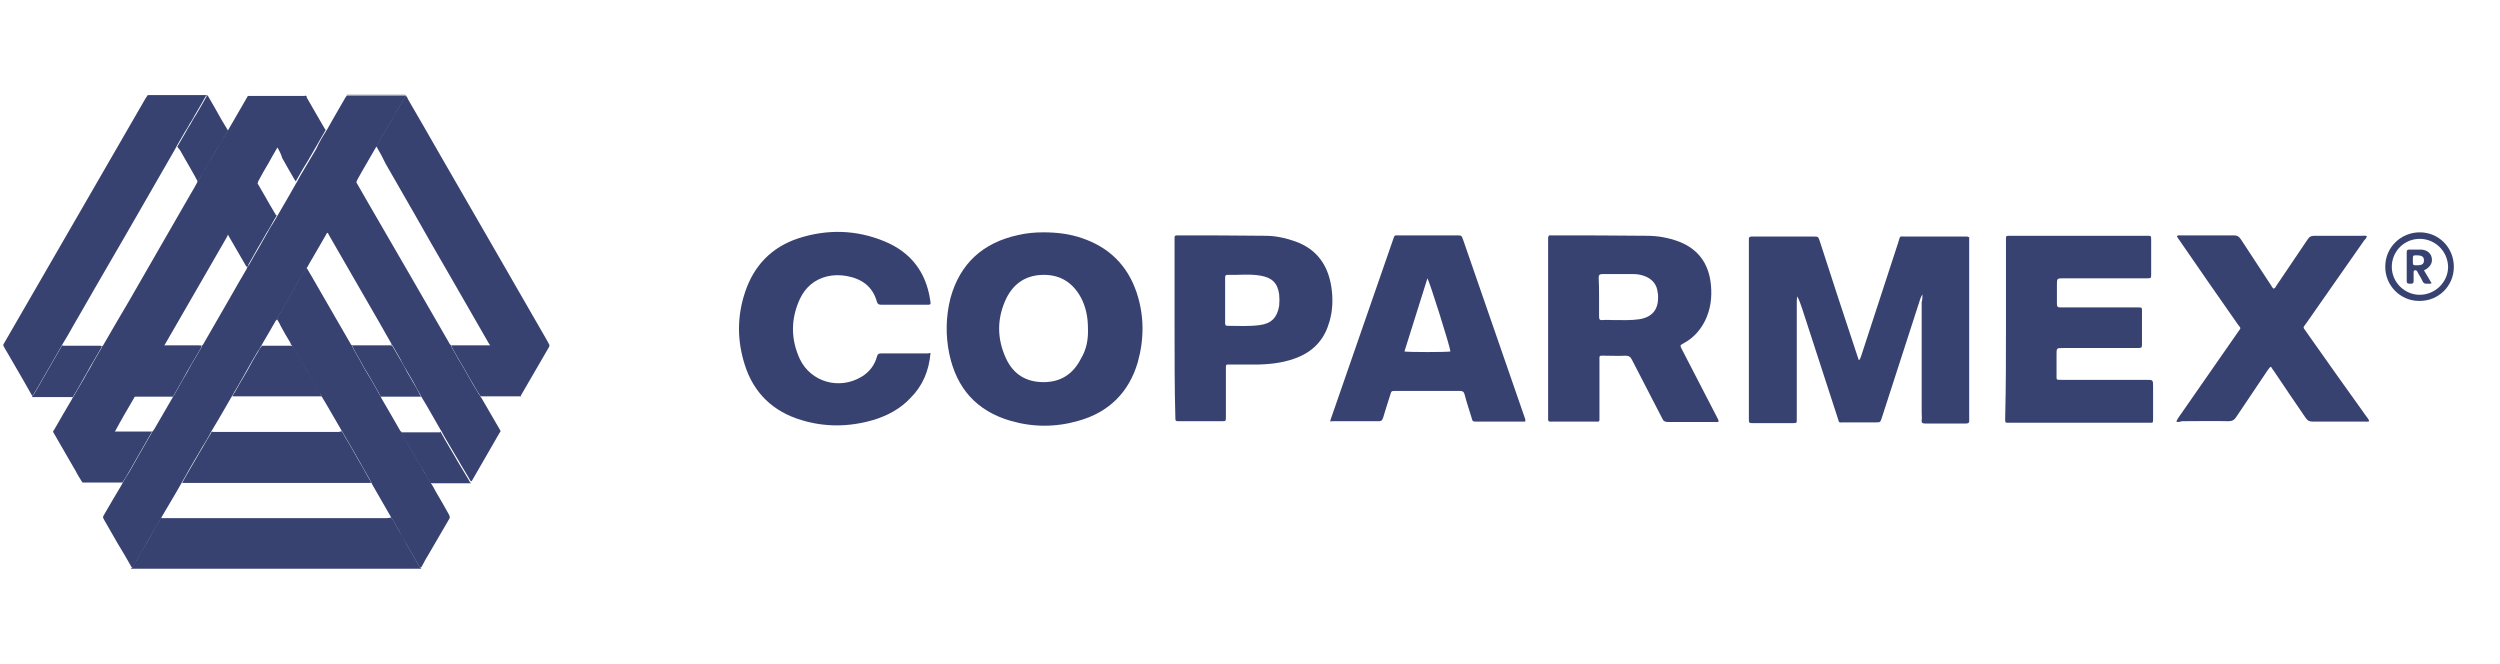
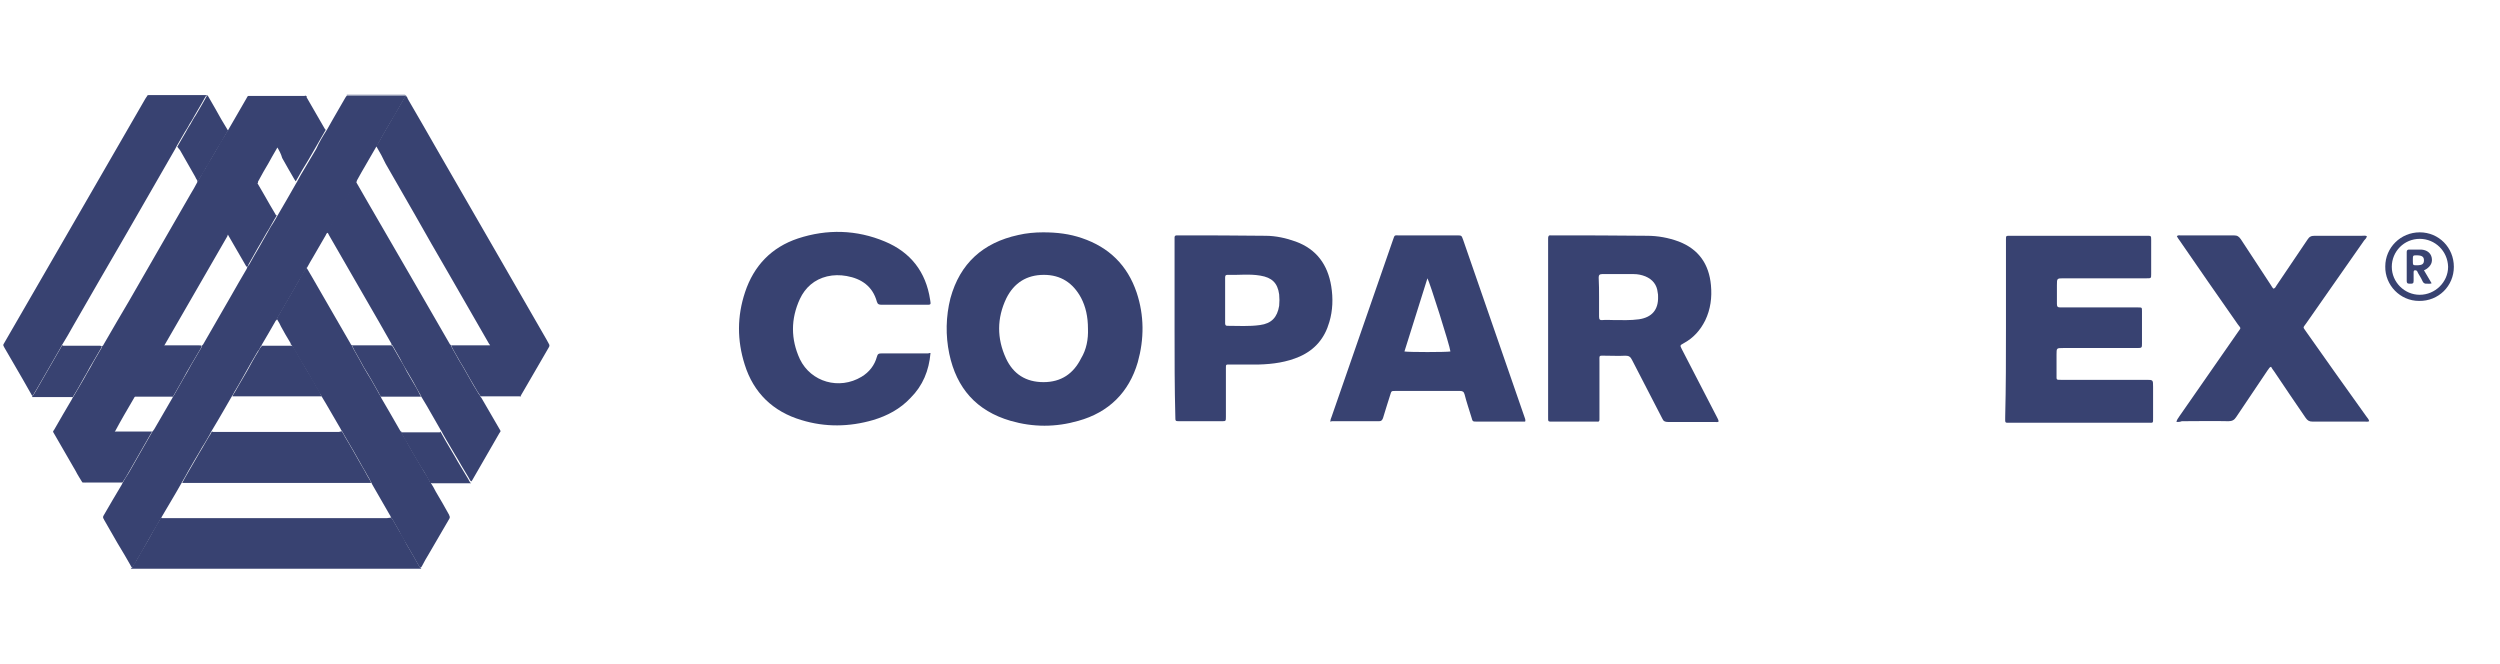
<svg xmlns="http://www.w3.org/2000/svg" width="211" height="56" viewBox="0 0 211 56" fill="none">
-   <path d="M162.254 24.847C162.092 25.106 162.06 25.268 161.995 25.462C160.928 28.728 159.893 31.994 158.826 35.26C158.697 35.648 158.697 35.648 158.309 35.648C157.403 35.648 156.498 35.648 155.593 35.648C155.205 35.648 155.237 35.745 155.107 35.292C154.105 32.22 153.103 29.116 152.1 26.044C151.971 25.688 151.874 25.332 151.68 25.009C151.68 25.138 151.648 25.268 151.648 25.397C151.648 28.631 151.648 31.832 151.648 35.066C151.648 35.163 151.648 35.227 151.648 35.324C151.648 35.712 151.68 35.712 151.259 35.712C150.16 35.712 149.061 35.712 147.961 35.712C147.638 35.712 147.605 35.712 147.605 35.389C147.605 30.312 147.605 25.235 147.605 20.159C147.605 20.126 147.605 20.061 147.638 20.029C147.767 19.932 147.929 19.965 148.058 19.965C149.74 19.965 151.421 19.965 153.07 19.965C153.458 19.965 153.458 19.965 153.588 20.352C154.622 23.554 155.657 26.723 156.724 29.924C156.789 30.086 156.821 30.247 156.886 30.409C157.015 30.312 157.015 30.183 157.08 30.053C158.115 26.852 159.182 23.651 160.217 20.45C160.411 19.867 160.249 19.965 160.863 19.965C162.48 19.965 164.097 19.965 165.714 19.965C165.875 19.965 166.037 19.932 166.199 20.029C166.199 20.159 166.199 20.288 166.199 20.45C166.199 25.365 166.199 30.28 166.199 35.227C166.199 35.292 166.199 35.356 166.199 35.453C166.231 35.68 166.134 35.745 165.908 35.745C164.776 35.745 163.612 35.745 162.48 35.745C162.254 35.745 162.157 35.68 162.189 35.453C162.221 35.26 162.189 35.066 162.189 34.839C162.189 31.735 162.189 28.631 162.189 25.526C162.254 25.268 162.254 25.106 162.254 24.847Z" fill="#384271" />
  <path d="M88.041 19.609C89.205 19.609 90.272 19.738 91.307 20.094C93.603 20.87 95.155 22.39 95.931 24.686C96.578 26.626 96.578 28.598 96.028 30.571C95.285 33.125 93.571 34.807 91.016 35.518C89.108 36.068 87.201 36.068 85.293 35.518C82.415 34.678 80.733 32.77 80.119 29.859C79.796 28.307 79.828 26.723 80.216 25.171C81.024 22.228 82.965 20.482 85.939 19.835C86.618 19.673 87.362 19.609 88.041 19.609ZM91.825 27.758C91.825 26.723 91.631 25.882 91.243 25.138C90.564 23.877 89.529 23.198 88.106 23.198C86.651 23.198 85.584 23.877 84.937 25.171C84.129 26.852 84.129 28.566 84.905 30.247C85.519 31.573 86.586 32.252 88.074 32.252C89.561 32.252 90.596 31.541 91.243 30.247C91.695 29.504 91.857 28.631 91.825 27.758Z" fill="#384271" />
  <path d="M145.05 35.583C144.953 35.648 144.856 35.615 144.759 35.615C143.433 35.615 142.108 35.615 140.782 35.615C140.523 35.615 140.394 35.55 140.297 35.324C139.456 33.675 138.583 32.026 137.742 30.377C137.613 30.118 137.484 30.021 137.193 30.021C136.611 30.053 136.061 30.021 135.479 30.021C134.929 30.021 134.994 29.956 134.994 30.506C134.994 32.058 134.994 33.61 134.994 35.13C134.994 35.227 134.994 35.324 134.994 35.421C134.994 35.55 134.929 35.615 134.8 35.583C134.606 35.583 134.412 35.583 134.185 35.583C133.151 35.583 132.116 35.583 131.081 35.583C130.628 35.583 130.661 35.615 130.661 35.163C130.661 32.252 130.661 29.342 130.661 26.464C130.661 24.427 130.661 22.39 130.661 20.385C130.661 20.288 130.661 20.223 130.661 20.126C130.661 19.964 130.693 19.835 130.887 19.867C130.919 19.867 130.952 19.867 130.984 19.867C133.668 19.867 136.32 19.867 139.003 19.9C139.909 19.9 140.814 20.061 141.687 20.385C143.369 21.032 144.242 22.293 144.404 24.071C144.501 25.106 144.371 26.108 143.919 27.046C143.498 27.887 142.916 28.534 142.075 28.986C141.784 29.148 141.784 29.148 141.946 29.471C142.948 31.379 143.919 33.319 144.921 35.227C144.953 35.324 145.05 35.421 145.05 35.583ZM134.961 25.106C134.961 25.656 134.961 26.205 134.961 26.723C134.961 26.949 135.026 27.046 135.252 27.014C135.576 26.981 135.899 27.014 136.223 27.014C136.934 27.014 137.613 27.046 138.324 26.949C139.424 26.787 139.974 26.141 139.941 25.041C139.941 24.912 139.941 24.815 139.909 24.686C139.844 24.039 139.488 23.586 138.874 23.327C138.551 23.198 138.227 23.133 137.872 23.133C136.999 23.133 136.093 23.133 135.22 23.133C134.994 23.133 134.929 23.23 134.929 23.424C134.961 24.006 134.961 24.556 134.961 25.106Z" fill="#384271" />
  <path d="M169.303 27.725C169.303 25.3 169.303 22.875 169.303 20.482C169.303 20.385 169.303 20.32 169.303 20.223C169.303 19.9 169.303 19.9 169.627 19.9C173.475 19.9 177.355 19.9 181.203 19.9C181.559 19.9 181.559 19.9 181.559 20.256C181.559 21.226 181.559 22.163 181.559 23.133C181.559 23.489 181.559 23.489 181.171 23.489C178.843 23.489 176.514 23.489 174.186 23.489C173.604 23.489 173.604 23.489 173.604 24.071C173.604 24.589 173.604 25.138 173.604 25.656C173.604 25.882 173.669 25.947 173.895 25.947C174.865 25.947 175.803 25.947 176.773 25.947C178.002 25.947 179.231 25.947 180.459 25.947C180.783 25.947 180.783 25.947 180.783 26.27C180.783 27.175 180.783 28.081 180.783 28.986C180.783 29.342 180.783 29.374 180.395 29.374C178.293 29.374 176.223 29.374 174.121 29.374C173.572 29.374 173.572 29.374 173.572 29.924C173.572 30.506 173.572 31.088 173.572 31.67C173.572 32.058 173.539 32.058 173.927 32.058C176.32 32.058 178.746 32.058 181.138 32.058C181.72 32.058 181.72 32.058 181.72 32.64C181.72 33.513 181.72 34.354 181.72 35.227C181.72 35.745 181.753 35.68 181.3 35.68C178.616 35.68 175.932 35.68 173.216 35.68C172.052 35.68 170.888 35.68 169.724 35.68C169.174 35.68 169.239 35.745 169.239 35.163C169.303 32.64 169.303 30.183 169.303 27.725Z" fill="#384271" />
  <path d="M78.535 29.795C78.406 31.282 77.888 32.543 76.854 33.578C75.981 34.516 74.881 35.098 73.685 35.453C71.68 36.036 69.643 36.068 67.638 35.453C65.245 34.742 63.596 33.158 62.852 30.765C62.205 28.728 62.205 26.69 62.885 24.653C63.628 22.422 65.116 20.87 67.347 20.126C69.805 19.318 72.294 19.382 74.687 20.385C76.854 21.29 78.147 22.939 78.503 25.3C78.503 25.365 78.535 25.429 78.535 25.526C78.568 25.656 78.503 25.72 78.374 25.72C78.309 25.72 78.244 25.72 78.212 25.72C76.951 25.72 75.657 25.72 74.396 25.72C74.202 25.72 74.073 25.688 74.008 25.462C73.653 24.168 72.715 23.521 71.454 23.295C70.904 23.198 70.354 23.198 69.805 23.327C68.737 23.586 67.961 24.265 67.509 25.235C66.733 26.917 66.733 28.631 67.509 30.312C68.446 32.252 70.839 32.931 72.715 31.799C73.362 31.412 73.814 30.829 74.008 30.118C74.073 29.859 74.17 29.827 74.429 29.827C75.754 29.827 77.048 29.827 78.374 29.827C78.374 29.795 78.406 29.795 78.535 29.795Z" fill="#384271" />
  <path d="M112.294 35.583C112.261 35.421 112.358 35.292 112.391 35.163C114.104 30.183 115.851 25.235 117.564 20.256C117.726 19.803 117.661 19.867 118.114 19.867C119.731 19.867 121.348 19.867 122.965 19.867C123.353 19.867 123.353 19.867 123.482 20.223C125.196 25.203 126.942 30.183 128.656 35.163C128.688 35.292 128.785 35.421 128.72 35.583C128.009 35.583 127.298 35.583 126.586 35.583C125.94 35.583 125.293 35.583 124.646 35.583C124.29 35.583 124.29 35.583 124.193 35.227C123.999 34.581 123.773 33.934 123.611 33.287C123.547 33.061 123.45 32.996 123.223 32.996C121.412 32.996 119.602 32.996 117.758 32.996C117.435 32.996 117.435 32.996 117.338 33.319C117.144 33.966 116.918 34.613 116.724 35.292C116.659 35.453 116.594 35.55 116.4 35.55C115.042 35.55 113.716 35.55 112.358 35.55C112.358 35.615 112.326 35.615 112.294 35.583ZM118.535 29.665C118.923 29.73 122.027 29.73 122.415 29.665C122.383 29.213 120.636 23.715 120.475 23.489C119.828 25.526 119.181 27.596 118.535 29.665Z" fill="#384271" />
  <path d="M183.693 35.615C183.726 35.389 183.855 35.292 183.92 35.163C185.569 32.802 187.218 30.409 188.867 28.049C189.158 27.628 189.158 27.758 188.867 27.369C187.218 25.009 185.569 22.648 183.952 20.288C183.855 20.159 183.79 20.061 183.726 19.932C183.823 19.835 183.952 19.867 184.081 19.867C185.569 19.867 187.056 19.867 188.544 19.867C188.835 19.867 188.964 19.964 189.126 20.191C189.967 21.484 190.807 22.745 191.648 24.039C191.713 24.136 191.777 24.265 191.874 24.362C192.036 24.33 192.068 24.201 192.133 24.104C193.006 22.81 193.879 21.517 194.752 20.223C194.914 19.964 195.076 19.9 195.367 19.9C196.693 19.9 198.018 19.9 199.344 19.9C199.473 19.9 199.635 19.867 199.765 19.932C199.732 20.094 199.635 20.191 199.538 20.288C197.921 22.616 196.272 24.944 194.655 27.273C194.332 27.725 194.364 27.564 194.655 28.016C196.337 30.409 198.018 32.77 199.732 35.163C199.829 35.292 199.926 35.389 199.959 35.55C199.829 35.615 199.7 35.583 199.603 35.583C198.115 35.583 196.66 35.583 195.173 35.583C194.882 35.583 194.752 35.486 194.591 35.26C193.718 33.966 192.812 32.673 191.939 31.347C191.842 31.218 191.745 31.088 191.68 30.959C191.519 30.991 191.486 31.153 191.389 31.25C190.516 32.576 189.611 33.869 188.738 35.195C188.576 35.453 188.382 35.55 188.091 35.55C186.765 35.518 185.472 35.55 184.146 35.55C183.984 35.615 183.855 35.615 183.693 35.615Z" fill="#384271" />
  <path d="M99.133 27.725C99.133 25.268 99.133 22.842 99.133 20.385C99.133 20.256 99.133 20.159 99.133 20.029C99.133 19.932 99.198 19.867 99.294 19.867C99.327 19.867 99.391 19.867 99.424 19.867C101.881 19.867 104.339 19.867 106.797 19.9C107.67 19.9 108.543 20.094 109.351 20.385C111.13 21.032 112.067 22.357 112.358 24.168C112.52 25.171 112.488 26.205 112.197 27.175C111.809 28.534 111 29.504 109.707 30.086C108.607 30.571 107.443 30.732 106.247 30.765C105.406 30.765 104.598 30.765 103.757 30.765C103.466 30.765 103.466 30.765 103.466 31.056C103.466 32.414 103.466 33.804 103.466 35.163C103.466 35.55 103.466 35.55 103.11 35.55C101.914 35.55 100.75 35.55 99.553 35.55C99.198 35.55 99.198 35.55 99.198 35.163C99.133 32.737 99.133 30.247 99.133 27.725ZM103.401 25.365C103.401 25.979 103.401 26.626 103.401 27.24C103.401 27.369 103.401 27.499 103.595 27.499C104.501 27.499 105.438 27.564 106.344 27.434C107.314 27.305 107.799 26.787 107.961 25.817C107.993 25.494 107.993 25.171 107.961 24.847C107.831 23.877 107.346 23.424 106.376 23.263C105.438 23.101 104.533 23.23 103.595 23.198C103.401 23.198 103.401 23.327 103.401 23.457C103.401 24.071 103.401 24.718 103.401 25.365Z" fill="#384271" />
  <path d="M207.105 22.519C207.105 24.136 205.812 25.429 204.163 25.397C202.578 25.397 201.285 24.071 201.317 22.487C201.317 20.902 202.61 19.609 204.227 19.609C205.844 19.609 207.105 20.902 207.105 22.519ZM204.227 20.159C202.901 20.159 201.867 21.226 201.867 22.519C201.867 23.812 202.934 24.88 204.227 24.88C205.521 24.88 206.62 23.812 206.62 22.519C206.588 21.193 205.521 20.159 204.227 20.159Z" fill="#384271" />
  <path d="M204.582 22.81C204.808 23.198 205.002 23.521 205.229 23.91C205.067 23.974 204.938 23.942 204.841 23.942C204.647 23.974 204.517 23.877 204.453 23.715C204.356 23.489 204.226 23.295 204.097 23.069C204.065 23.004 204.032 22.939 204 22.875C203.935 22.81 203.871 22.81 203.806 22.81C203.709 22.842 203.709 22.907 203.709 22.972C203.709 23.23 203.709 23.457 203.709 23.715C203.709 23.942 203.612 23.942 203.45 23.942C203.289 23.942 203.127 23.974 203.127 23.715C203.127 22.907 203.127 22.099 203.127 21.258C203.127 21.129 203.192 21.064 203.321 21.064C203.677 21.064 204 21.064 204.356 21.064C204.808 21.096 205.132 21.323 205.229 21.711C205.326 22.131 205.164 22.454 204.776 22.713C204.679 22.778 204.647 22.778 204.582 22.81ZM203.644 21.969C203.644 22.39 203.644 22.39 203.968 22.39C204.42 22.39 204.582 22.293 204.582 21.969C204.582 21.678 204.42 21.549 203.968 21.549C203.644 21.549 203.644 21.549 203.644 21.969Z" fill="#384271" />
  <path d="M27.6 10.943C27.794 10.619 27.956 10.296 28.149 9.972C28.473 9.423 28.796 8.841 29.12 8.291C29.152 8.226 29.217 8.129 29.281 8.065H29.314C30.898 8.065 32.515 8.065 34.099 8.065C34.164 8.065 34.196 8.065 34.261 8.065L34.293 8.097C34.261 8.097 34.229 8.129 34.196 8.194C34.132 8.291 34.067 8.42 34.002 8.517C33.873 8.744 33.744 8.97 33.614 9.196C33.42 9.52 33.259 9.843 33.065 10.134C32.871 10.457 32.709 10.748 32.515 11.072C32.321 11.428 32.127 11.751 31.933 12.107C31.868 12.204 31.836 12.268 31.803 12.365C31.739 12.398 31.706 12.462 31.674 12.527C31.383 13.012 31.124 13.497 30.833 13.982C30.607 14.37 30.381 14.758 30.154 15.179C30.122 15.243 30.09 15.308 30.09 15.373C29.993 15.405 29.96 15.47 29.928 15.567C29.734 15.922 29.54 16.246 29.346 16.601C29.217 16.828 29.087 17.054 28.958 17.28C28.829 17.539 28.667 17.765 28.538 18.024C28.343 18.348 28.182 18.671 27.988 18.994C27.858 19.221 27.697 19.479 27.567 19.706C27.535 19.738 27.535 19.77 27.503 19.835C27.147 20.449 26.791 21.064 26.436 21.678C26.274 21.969 26.08 22.26 25.918 22.584C25.918 22.584 25.918 22.584 25.886 22.584V22.616C25.886 22.648 25.886 22.681 25.886 22.713C25.821 22.713 25.789 22.745 25.757 22.81C25.595 23.101 25.433 23.392 25.239 23.683C25.045 24.006 24.884 24.33 24.689 24.653C24.495 24.977 24.334 25.267 24.14 25.591C23.946 25.947 23.719 26.302 23.525 26.658C23.461 26.755 23.396 26.852 23.364 26.981C23.331 27.014 23.299 27.046 23.267 27.078C22.879 27.757 22.491 28.436 22.103 29.083C22.07 29.116 22.07 29.148 22.07 29.213C22.006 29.213 22.006 29.245 21.973 29.31C21.909 29.439 21.844 29.568 21.747 29.665C21.553 29.989 21.391 30.28 21.197 30.603C20.971 31.023 20.712 31.444 20.486 31.864C20.259 32.285 20.001 32.705 19.774 33.093C19.71 33.222 19.645 33.352 19.548 33.481C19.354 33.837 19.128 34.192 18.934 34.548C18.578 35.162 18.222 35.777 17.867 36.359C17.802 36.423 17.802 36.488 17.77 36.553C17.543 36.941 17.317 37.361 17.058 37.749C16.864 38.073 16.703 38.396 16.508 38.687C16.314 39.011 16.12 39.366 15.926 39.69C15.732 40.045 15.538 40.401 15.344 40.724C15.021 41.274 14.73 41.824 14.407 42.341C14.148 42.761 13.921 43.182 13.663 43.602C13.63 43.667 13.566 43.764 13.534 43.829C13.339 44.152 13.178 44.475 12.984 44.766C12.757 45.187 12.499 45.607 12.272 46.027C12.046 46.448 11.787 46.868 11.561 47.256C11.464 47.45 11.367 47.612 11.238 47.806C11.205 47.871 11.173 47.903 11.108 47.871C10.72 47.191 10.332 46.513 9.912 45.833C9.524 45.187 9.168 44.508 8.78 43.861C8.78 43.829 8.748 43.796 8.748 43.796C8.683 43.699 8.683 43.602 8.748 43.505C9.265 42.632 9.75 41.759 10.268 40.918C10.3 40.854 10.332 40.789 10.364 40.724C10.526 40.433 10.688 40.175 10.882 39.883C11.173 39.366 11.496 38.816 11.787 38.299C12.111 37.717 12.466 37.135 12.79 36.553C12.822 36.52 12.854 36.456 12.854 36.424C12.919 36.391 12.951 36.294 13.016 36.23C13.534 35.356 14.018 34.483 14.536 33.61C14.568 33.546 14.601 33.513 14.601 33.449C14.601 33.449 14.601 33.449 14.633 33.449C14.892 32.964 15.183 32.511 15.441 32.026C15.7 31.605 15.926 31.185 16.153 30.765C16.444 30.28 16.703 29.827 16.994 29.342C17.026 29.277 17.058 29.245 17.058 29.148C17.09 29.116 17.123 29.116 17.155 29.051C17.188 28.986 17.252 28.889 17.285 28.825C18.028 27.563 18.74 26.27 19.483 25.009C19.936 24.233 20.357 23.457 20.809 22.713C20.841 22.648 20.874 22.584 20.874 22.519C20.939 22.487 20.971 22.422 21.035 22.325C21.165 22.066 21.326 21.84 21.456 21.581C21.715 21.161 21.941 20.74 22.2 20.288C22.329 20.061 22.458 19.835 22.588 19.609C22.717 19.382 22.846 19.124 23.008 18.897C23.137 18.671 23.299 18.445 23.428 18.186C23.946 17.28 24.495 16.375 25.013 15.437C25.045 15.373 25.11 15.308 25.11 15.243C25.11 15.243 25.142 15.243 25.142 15.211C25.304 14.92 25.466 14.597 25.66 14.306C26.015 13.723 26.339 13.141 26.694 12.559C26.921 12.042 27.244 11.492 27.6 10.943Z" fill="#384271" />
  <path d="M6.936 40.692C6.742 40.369 6.548 40.078 6.386 39.754C5.772 38.719 5.19 37.652 4.576 36.618C4.446 36.391 4.446 36.456 4.576 36.262C5.061 35.389 5.578 34.548 6.063 33.707C6.095 33.643 6.128 33.578 6.16 33.513L6.192 33.481C6.419 33.125 6.613 32.737 6.839 32.382C7.001 32.091 7.195 31.8 7.356 31.476C7.55 31.153 7.744 30.829 7.906 30.506C8.133 30.118 8.359 29.73 8.585 29.342C8.618 29.31 8.618 29.277 8.618 29.213C8.715 29.18 8.715 29.116 8.779 29.019C9.491 27.79 10.202 26.561 10.913 25.365C12.627 22.357 14.373 19.382 16.087 16.375C16.281 16.052 16.475 15.728 16.637 15.405C16.734 15.243 16.831 15.049 16.928 14.888C17.057 14.661 17.187 14.403 17.348 14.176C17.478 13.95 17.607 13.691 17.769 13.465C17.963 13.142 18.124 12.851 18.318 12.527C18.512 12.171 18.706 11.848 18.933 11.492C19.03 11.331 19.127 11.169 19.224 11.007C19.256 11.007 19.256 11.007 19.256 10.975C19.386 10.781 19.483 10.555 19.612 10.361C20 9.682 20.42 8.97 20.808 8.291C20.938 8.065 20.873 8.097 21.132 8.097C22.651 8.097 24.139 8.097 25.659 8.097C25.724 8.097 25.82 8.065 25.885 8.129C25.724 8.388 25.562 8.647 25.432 8.938C25.303 9.164 25.174 9.39 25.044 9.617C24.915 9.843 24.786 10.037 24.656 10.264C24.527 10.522 24.365 10.749 24.236 11.007C24.01 11.428 23.751 11.848 23.525 12.236C23.492 12.301 23.46 12.365 23.46 12.43C23.395 12.462 23.363 12.527 23.331 12.592C23.104 12.98 22.878 13.368 22.651 13.788C22.36 14.273 22.102 14.726 21.843 15.211C21.811 15.276 21.746 15.34 21.778 15.437C21.714 15.437 21.714 15.47 21.681 15.502C21.552 15.728 21.455 15.922 21.326 16.149C21.196 16.375 21.067 16.602 20.938 16.828C20.808 17.054 20.679 17.313 20.517 17.539C20.388 17.798 20.226 18.024 20.097 18.283C19.968 18.509 19.838 18.736 19.709 18.962C19.547 19.221 19.45 19.479 19.256 19.706C19.256 19.706 19.256 19.738 19.256 19.77C19.224 19.835 19.192 19.867 19.192 19.932C17.704 22.519 16.184 25.138 14.697 27.725C14.406 28.21 14.147 28.695 13.856 29.18C13.791 29.213 13.791 29.277 13.759 29.342C13.597 29.633 13.436 29.924 13.274 30.183C13.048 30.603 12.789 31.023 12.563 31.412C12.272 31.929 11.948 32.479 11.657 32.996C11.56 33.158 11.431 33.319 11.366 33.513C11.334 33.546 11.302 33.578 11.302 33.61C10.752 34.548 10.202 35.486 9.685 36.456C9.588 36.618 9.491 36.779 9.394 36.941C9.135 37.361 8.909 37.782 8.65 38.234C8.391 38.655 8.165 39.075 7.906 39.496C7.68 39.884 7.453 40.304 7.227 40.692C7.001 40.66 7.001 40.692 6.936 40.692Z" fill="#384271" />
  <path d="M2.701 33.384C2.442 32.899 2.151 32.446 1.892 31.961C1.375 31.088 0.89 30.215 0.372 29.342C0.243 29.083 0.243 29.148 0.372 28.922C2.571 25.106 4.77 21.323 6.969 17.507C8.748 14.435 10.494 11.395 12.272 8.323C12.337 8.226 12.402 8.129 12.466 8.032C12.531 8.032 12.595 8.032 12.628 8.032C14.115 8.032 15.635 8.032 17.123 8.032C17.187 8.032 17.252 8.032 17.349 8.032C17.381 8.032 17.414 8.065 17.381 8.097C17.349 8.162 17.317 8.226 17.284 8.259C17.187 8.42 17.09 8.614 16.993 8.776C16.799 9.1 16.638 9.391 16.444 9.714C16.314 9.94 16.185 10.199 16.023 10.425C15.894 10.652 15.764 10.91 15.603 11.137C15.376 11.557 15.118 11.945 14.891 12.366C14.859 12.43 14.827 12.495 14.794 12.559C13.436 14.92 12.078 17.281 10.72 19.641C9.2 22.26 7.68 24.88 6.161 27.531C5.87 28.049 5.579 28.566 5.255 29.083C5.191 29.116 5.223 29.18 5.191 29.213C4.867 29.762 4.544 30.345 4.22 30.894C3.865 31.541 3.477 32.155 3.121 32.802C3.024 32.964 2.927 33.125 2.83 33.287C2.83 33.352 2.765 33.384 2.701 33.384Z" fill="#384271" />
  <path d="M31.771 12.365C31.771 12.268 31.836 12.171 31.901 12.107C32.095 11.751 32.289 11.428 32.483 11.072C32.677 10.748 32.839 10.457 33.033 10.134C33.227 9.811 33.388 9.487 33.582 9.196C33.712 8.97 33.841 8.744 33.97 8.517C34.035 8.42 34.1 8.291 34.164 8.194C34.197 8.162 34.197 8.129 34.261 8.097C34.358 8.162 34.391 8.259 34.423 8.356C35.264 9.811 36.137 11.298 36.978 12.786C38.627 15.664 40.308 18.542 41.957 21.419C43.348 23.845 44.738 26.238 46.129 28.663C46.194 28.792 46.258 28.889 46.323 29.019C46.388 29.116 46.388 29.213 46.323 29.31C46.161 29.601 45.999 29.859 45.838 30.15C45.256 31.153 44.674 32.155 44.092 33.158C44.027 33.255 43.995 33.352 43.898 33.449C43.833 33.416 43.801 33.352 43.736 33.287C43.607 33.028 43.445 32.802 43.316 32.543C43.057 32.123 42.831 31.703 42.572 31.25C42.443 31.023 42.313 30.797 42.184 30.571C42.054 30.312 41.893 30.086 41.763 29.827C41.666 29.633 41.537 29.439 41.44 29.245C41.408 29.213 41.375 29.18 41.343 29.18C41.375 29.116 41.311 29.051 41.278 29.019C40.114 27.014 38.983 25.009 37.818 23.004C36.881 21.387 35.943 19.77 35.038 18.154C34.197 16.698 33.388 15.276 32.548 13.82C32.321 13.335 32.062 12.85 31.771 12.365Z" fill="#384271" />
  <path d="M27.502 19.673C27.631 19.447 27.793 19.188 27.922 18.962C28.116 18.639 28.278 18.315 28.472 17.992C28.601 17.733 28.763 17.507 28.892 17.248C29.022 17.022 29.151 16.795 29.28 16.569C29.474 16.213 29.669 15.89 29.863 15.534C29.895 15.47 29.927 15.373 30.024 15.34C30.089 15.373 30.089 15.437 30.121 15.47C30.412 15.987 30.703 16.472 30.994 16.989C32.255 19.156 33.517 21.355 34.778 23.521C35.812 25.332 36.88 27.143 37.914 28.954C37.947 29.019 37.979 29.083 38.044 29.116C38.173 29.439 38.367 29.73 38.529 30.021C38.69 30.344 38.884 30.635 39.078 30.959C39.272 31.282 39.434 31.605 39.628 31.929C39.822 32.285 40.048 32.673 40.275 33.028C40.34 33.158 40.437 33.287 40.533 33.416C40.533 33.481 40.598 33.546 40.63 33.578C41.148 34.451 41.633 35.324 42.15 36.197C42.28 36.424 42.28 36.359 42.15 36.553C41.407 37.814 40.695 39.108 39.951 40.369C39.887 40.466 39.854 40.563 39.79 40.627C39.757 40.627 39.725 40.595 39.693 40.563C39.628 40.466 39.596 40.369 39.531 40.272C39.337 39.948 39.143 39.625 38.949 39.301C38.755 38.978 38.593 38.655 38.399 38.364C38.141 37.943 37.914 37.523 37.656 37.103C37.494 36.844 37.364 36.585 37.203 36.294C37.17 36.262 37.138 36.23 37.138 36.197C36.75 35.55 36.394 34.871 36.006 34.225C35.845 33.966 35.683 33.675 35.521 33.416C35.521 33.352 35.457 33.287 35.424 33.222C35.23 32.899 35.069 32.576 34.875 32.22C34.681 31.896 34.519 31.605 34.325 31.282C34.131 30.959 33.937 30.635 33.775 30.28C33.581 29.924 33.355 29.568 33.161 29.213C33.129 29.148 33.096 29.116 33.032 29.083C33.064 29.019 32.999 28.954 32.967 28.889C32.643 28.34 32.352 27.79 32.029 27.24C30.639 24.847 29.28 22.454 27.89 20.061C27.825 19.932 27.728 19.803 27.664 19.641C27.599 19.706 27.567 19.673 27.502 19.673Z" fill="#384271" />
  <path d="M23.363 26.917C23.396 26.787 23.46 26.69 23.525 26.593C23.719 26.238 23.945 25.882 24.139 25.526C24.333 25.203 24.495 24.912 24.689 24.588C24.883 24.265 25.045 23.942 25.239 23.619C25.401 23.327 25.562 23.036 25.756 22.745C25.788 22.713 25.821 22.648 25.886 22.648C25.95 22.681 25.95 22.745 25.983 22.778C26.079 22.972 26.209 23.133 26.306 23.327C27.405 25.203 28.472 27.111 29.572 28.986C29.604 29.051 29.637 29.116 29.701 29.148V29.18C29.766 29.31 29.831 29.439 29.895 29.568C30.025 29.795 30.154 30.021 30.283 30.247C30.413 30.474 30.542 30.732 30.671 30.959C30.898 31.347 31.124 31.735 31.35 32.091C31.544 32.414 31.706 32.737 31.9 33.061C31.965 33.19 32.029 33.319 32.126 33.449C32.159 33.513 32.159 33.546 32.191 33.61C32.417 33.998 32.644 34.386 32.87 34.775C33.161 35.292 33.452 35.777 33.743 36.294C33.776 36.359 33.808 36.424 33.873 36.424C33.905 36.553 33.97 36.682 34.034 36.779C34.164 36.973 34.293 37.2 34.39 37.394C34.519 37.652 34.681 37.879 34.81 38.138C35.069 38.558 35.295 38.978 35.554 39.399C35.716 39.657 35.845 39.916 36.007 40.142C36.104 40.336 36.233 40.498 36.298 40.692C36.298 40.724 36.33 40.724 36.362 40.757C36.524 41.015 36.654 41.242 36.783 41.5C37.171 42.147 37.559 42.826 37.915 43.473C37.915 43.473 37.915 43.473 37.915 43.505C37.979 43.602 37.979 43.699 37.915 43.796C37.333 44.766 36.783 45.769 36.201 46.739C36.007 47.062 35.813 47.386 35.651 47.709C35.619 47.774 35.586 47.838 35.522 47.903C35.425 47.903 35.392 47.838 35.36 47.774C35.166 47.45 35.004 47.127 34.81 46.804C34.616 46.48 34.455 46.189 34.261 45.866C34.067 45.542 33.873 45.219 33.711 44.863C33.517 44.508 33.291 44.152 33.096 43.796C33.064 43.732 33.032 43.699 32.967 43.667C32.999 43.57 32.935 43.538 32.903 43.473C32.417 42.6 31.9 41.759 31.415 40.886C31.383 40.821 31.35 40.724 31.286 40.66C31.221 40.433 31.059 40.239 30.962 40.045C30.801 39.722 30.574 39.399 30.413 39.075C30.219 38.752 30.057 38.428 29.863 38.105C29.604 37.652 29.346 37.232 29.087 36.779C28.99 36.618 28.925 36.456 28.796 36.294C28.763 36.262 28.763 36.197 28.731 36.165C28.472 35.712 28.214 35.26 27.923 34.775C27.632 34.289 27.373 33.804 27.082 33.352C27.017 33.255 26.953 33.125 26.888 33.028C26.759 32.834 26.662 32.608 26.532 32.414C26.403 32.155 26.241 31.929 26.112 31.67C25.886 31.282 25.659 30.894 25.433 30.538C25.174 30.118 24.948 29.665 24.689 29.245C24.657 29.18 24.624 29.116 24.527 29.051C24.56 28.986 24.495 28.922 24.463 28.857C24.204 28.437 23.945 27.984 23.719 27.564C23.654 27.402 23.525 27.175 23.363 26.917Z" fill="#384271" />
-   <path d="M32.999 43.699C33.064 43.732 33.096 43.764 33.129 43.829C33.323 44.184 33.549 44.54 33.743 44.896C33.937 45.219 34.131 45.542 34.293 45.898C34.487 46.221 34.648 46.513 34.843 46.836C35.036 47.159 35.198 47.483 35.392 47.806C35.425 47.871 35.457 47.935 35.554 47.935C35.554 47.968 35.522 48 35.489 48C35.425 48 35.36 48 35.263 48C32.579 48 29.927 48 27.244 48C21.908 48 16.605 48 11.269 48C11.205 48 11.172 48 11.108 48C11.075 48 11.043 47.968 11.043 47.935C11.108 47.935 11.14 47.935 11.172 47.871C11.269 47.677 11.366 47.515 11.496 47.321C11.722 46.901 11.981 46.48 12.207 46.092C12.466 45.672 12.692 45.252 12.918 44.831C13.113 44.508 13.274 44.184 13.468 43.893C13.501 43.829 13.565 43.732 13.598 43.667C13.598 43.699 13.63 43.732 13.662 43.732C13.727 43.732 13.792 43.732 13.889 43.732C20.13 43.732 26.403 43.732 32.644 43.732C32.838 43.699 32.935 43.699 32.999 43.699Z" fill="#384271" />
+   <path d="M32.999 43.699C33.064 43.732 33.096 43.764 33.129 43.829C33.937 45.219 34.131 45.542 34.293 45.898C34.487 46.221 34.648 46.513 34.843 46.836C35.036 47.159 35.198 47.483 35.392 47.806C35.425 47.871 35.457 47.935 35.554 47.935C35.554 47.968 35.522 48 35.489 48C35.425 48 35.36 48 35.263 48C32.579 48 29.927 48 27.244 48C21.908 48 16.605 48 11.269 48C11.205 48 11.172 48 11.108 48C11.075 48 11.043 47.968 11.043 47.935C11.108 47.935 11.14 47.935 11.172 47.871C11.269 47.677 11.366 47.515 11.496 47.321C11.722 46.901 11.981 46.48 12.207 46.092C12.466 45.672 12.692 45.252 12.918 44.831C13.113 44.508 13.274 44.184 13.468 43.893C13.501 43.829 13.565 43.732 13.598 43.667C13.598 43.699 13.63 43.732 13.662 43.732C13.727 43.732 13.792 43.732 13.889 43.732C20.13 43.732 26.403 43.732 32.644 43.732C32.838 43.699 32.935 43.699 32.999 43.699Z" fill="#384271" />
  <path d="M14.957 12.398C15.183 11.977 15.441 11.589 15.668 11.169C15.797 10.943 15.927 10.684 16.088 10.457C16.218 10.231 16.347 9.972 16.509 9.746C16.703 9.423 16.864 9.132 17.058 8.808C17.155 8.647 17.252 8.453 17.349 8.291C17.382 8.226 17.414 8.162 17.446 8.129C17.446 8.097 17.446 8.065 17.414 8.065C17.349 8.065 17.285 8.065 17.188 8.065C15.7 8.065 14.18 8.065 12.693 8.065C12.628 8.065 12.564 8.065 12.531 8.065L12.564 8.032C12.628 8.032 12.693 8.032 12.758 8.032C14.277 8.032 15.765 8.032 17.285 8.032C17.317 8.032 17.317 8.032 17.349 8.032C17.479 8 17.543 8.065 17.608 8.194C17.964 8.808 18.319 9.423 18.675 10.069C18.837 10.328 18.998 10.619 19.16 10.878C19.192 10.91 19.192 10.975 19.257 11.007C19.16 11.169 19.063 11.331 18.966 11.492C18.772 11.848 18.578 12.171 18.352 12.527C18.158 12.85 17.996 13.141 17.802 13.465C17.673 13.691 17.543 13.95 17.382 14.176C17.252 14.402 17.123 14.661 16.961 14.888C16.864 15.049 16.767 15.243 16.67 15.405C16.67 15.34 16.67 15.276 16.638 15.211C16.573 15.114 16.509 15.017 16.476 14.92C16.056 14.176 15.603 13.4 15.183 12.656C15.053 12.527 15.021 12.43 14.957 12.398Z" fill="#384271" />
  <path d="M23.363 12.365C23.363 12.301 23.396 12.236 23.428 12.171C23.654 11.751 23.913 11.331 24.139 10.943C24.269 10.684 24.43 10.457 24.56 10.199C24.689 9.972 24.818 9.778 24.948 9.552C25.077 9.326 25.206 9.099 25.336 8.873C25.497 8.614 25.659 8.356 25.788 8.065C25.853 8.097 25.853 8.162 25.886 8.226C26.371 9.067 26.856 9.908 27.341 10.748C27.373 10.813 27.405 10.845 27.438 10.91C27.47 10.943 27.47 10.943 27.502 10.943C27.179 11.492 26.856 12.074 26.532 12.624C26.209 13.206 25.853 13.788 25.497 14.37C25.336 14.661 25.174 14.952 24.98 15.276C24.98 15.276 24.948 15.276 24.948 15.308C24.915 15.243 24.883 15.179 24.851 15.146C24.495 14.532 24.139 13.918 23.816 13.335C23.719 12.98 23.557 12.689 23.363 12.365Z" fill="#384271" />
  <path d="M36.363 40.821C36.331 40.789 36.298 40.789 36.298 40.757C36.234 40.563 36.104 40.401 36.007 40.207C35.878 39.948 35.716 39.69 35.554 39.463C35.296 39.043 35.069 38.623 34.811 38.202C34.681 37.943 34.52 37.717 34.39 37.458C34.261 37.232 34.132 37.038 34.035 36.844C33.97 36.715 33.873 36.618 33.873 36.488C33.938 36.488 34.035 36.488 34.099 36.488C35.037 36.488 35.975 36.488 36.913 36.488C36.977 36.488 37.042 36.488 37.107 36.488C37.139 36.488 37.171 36.456 37.171 36.424C37.333 36.682 37.462 36.973 37.624 37.232C37.883 37.652 38.109 38.073 38.368 38.493C38.562 38.816 38.724 39.14 38.917 39.431C39.111 39.754 39.306 40.078 39.5 40.401C39.564 40.498 39.597 40.595 39.661 40.692C39.694 40.724 39.694 40.757 39.758 40.757C39.758 40.789 39.726 40.789 39.694 40.789C39.629 40.789 39.564 40.789 39.532 40.789C38.562 40.789 37.592 40.789 36.654 40.789C36.589 40.789 36.525 40.789 36.46 40.789C36.395 40.724 36.395 40.789 36.363 40.821Z" fill="#384271" />
  <path d="M6.938 40.692C6.97 40.692 7.002 40.66 7.035 40.627C7.261 40.239 7.487 39.819 7.714 39.431C7.972 39.011 8.199 38.59 8.457 38.17C8.716 37.749 8.942 37.329 9.201 36.876C9.298 36.715 9.395 36.553 9.492 36.391C9.557 36.456 9.654 36.424 9.751 36.424C10.688 36.424 11.659 36.424 12.596 36.424C12.661 36.424 12.758 36.424 12.823 36.424C12.823 36.488 12.79 36.521 12.758 36.553C12.435 37.135 12.079 37.717 11.756 38.299C11.465 38.816 11.141 39.366 10.85 39.884C10.688 40.175 10.527 40.433 10.333 40.724C9.266 40.724 8.199 40.724 7.164 40.724C7.099 40.724 7.035 40.724 6.97 40.724C6.97 40.724 6.97 40.692 6.938 40.692Z" fill="#384271" />
  <path d="M2.701 33.384C2.766 33.384 2.798 33.384 2.831 33.319C2.928 33.158 3.025 32.996 3.122 32.834C3.477 32.188 3.865 31.573 4.221 30.926C4.544 30.377 4.868 29.795 5.191 29.245C5.223 29.213 5.191 29.148 5.256 29.116C5.256 29.148 5.288 29.18 5.32 29.18C5.385 29.18 5.45 29.18 5.514 29.18C6.452 29.18 7.422 29.18 8.36 29.18C8.425 29.18 8.522 29.18 8.586 29.213C8.586 29.245 8.586 29.31 8.554 29.342C8.328 29.73 8.101 30.118 7.875 30.506C7.681 30.829 7.487 31.153 7.325 31.476C7.164 31.767 6.97 32.058 6.808 32.382C6.614 32.737 6.388 33.125 6.161 33.481C6.161 33.513 6.129 33.513 6.129 33.513C6.032 33.513 5.935 33.513 5.838 33.513C4.868 33.513 3.865 33.513 2.895 33.513C2.831 33.513 2.798 33.513 2.734 33.513C2.734 33.449 2.701 33.416 2.701 33.384Z" fill="#384271" />
  <path d="M40.566 33.449C40.469 33.319 40.404 33.19 40.307 33.061C40.081 32.705 39.887 32.317 39.661 31.961C39.467 31.638 39.305 31.314 39.111 30.991C38.917 30.668 38.723 30.377 38.561 30.053C38.4 29.762 38.206 29.471 38.076 29.148C38.141 29.148 38.173 29.148 38.238 29.148C39.24 29.148 40.275 29.148 41.278 29.148C41.342 29.148 41.374 29.148 41.439 29.148C41.471 29.148 41.504 29.18 41.536 29.213C41.633 29.407 41.763 29.601 41.859 29.795C41.989 30.053 42.151 30.28 42.28 30.538C42.409 30.765 42.539 30.991 42.668 31.218C42.927 31.638 43.153 32.058 43.412 32.511C43.541 32.77 43.703 32.996 43.832 33.255C43.864 33.319 43.897 33.384 43.994 33.416L43.961 33.449C43.897 33.449 43.832 33.449 43.767 33.449C42.797 33.449 41.827 33.449 40.889 33.449C40.728 33.449 40.631 33.449 40.566 33.449Z" fill="#384271" />
  <path d="M34.228 8.032C34.163 8.032 34.131 8.032 34.066 8.032C32.482 8.032 30.865 8.032 29.28 8.032H29.248L29.28 8C29.345 8 29.41 8 29.442 8C30.962 8 32.482 8 34.002 8C34.066 8 34.131 8 34.163 8C34.196 8 34.228 8.032 34.228 8.032Z" fill="#384271" />
  <path d="M28.829 36.391C28.958 36.521 29.023 36.715 29.12 36.876C29.379 37.297 29.637 37.749 29.896 38.202C30.09 38.526 30.252 38.849 30.446 39.172C30.64 39.496 30.834 39.819 30.995 40.142C31.092 40.336 31.254 40.53 31.319 40.757C31.222 40.757 31.125 40.757 31.028 40.757C25.919 40.757 20.809 40.757 15.7 40.757C15.603 40.757 15.474 40.757 15.377 40.757C15.571 40.401 15.765 40.045 15.959 39.722C16.153 39.399 16.347 39.043 16.541 38.719C16.735 38.396 16.897 38.073 17.091 37.782C17.317 37.394 17.544 36.973 17.802 36.585C17.834 36.521 17.834 36.456 17.899 36.391C17.899 36.424 17.931 36.456 17.964 36.456C18.029 36.456 18.061 36.456 18.125 36.456C21.618 36.456 25.11 36.456 28.602 36.456C28.7 36.424 28.764 36.424 28.829 36.391Z" fill="#384271" />
  <path d="M27.148 33.449C24.658 33.449 22.2 33.449 19.71 33.449C19.678 33.449 19.646 33.449 19.613 33.449C19.678 33.319 19.743 33.19 19.84 33.061C20.066 32.64 20.325 32.22 20.551 31.832C20.81 31.412 21.036 30.991 21.262 30.571C21.456 30.247 21.618 29.924 21.812 29.633C21.877 29.504 21.942 29.374 22.038 29.277C22.071 29.245 22.071 29.213 22.136 29.18C22.2 29.18 22.233 29.18 22.297 29.18C23.041 29.18 23.785 29.18 24.528 29.18C24.561 29.18 24.625 29.18 24.658 29.18C24.722 29.213 24.755 29.277 24.819 29.374C25.078 29.795 25.305 30.247 25.563 30.668C25.79 31.056 26.016 31.444 26.242 31.799C26.372 32.058 26.533 32.285 26.663 32.543C26.792 32.737 26.889 32.964 27.018 33.158C27.018 33.222 27.083 33.352 27.148 33.449Z" fill="#384271" />
  <path d="M20.841 22.519C20.776 22.487 20.744 22.422 20.711 22.357C20.226 21.549 19.774 20.708 19.289 19.9C19.256 19.835 19.224 19.77 19.192 19.706C19.159 19.673 19.159 19.673 19.127 19.673C19.127 19.641 19.127 19.641 19.127 19.609C19.321 19.382 19.418 19.124 19.58 18.865C19.709 18.639 19.838 18.412 19.968 18.186C20.097 17.927 20.259 17.701 20.388 17.442C20.517 17.216 20.647 16.957 20.808 16.731C20.938 16.504 21.067 16.278 21.197 16.052C21.326 15.825 21.423 15.631 21.552 15.405C21.584 15.373 21.617 15.34 21.649 15.34C21.681 15.373 21.714 15.405 21.714 15.437C21.908 15.761 22.102 16.116 22.296 16.44C22.619 16.989 22.91 17.539 23.234 18.057C23.266 18.121 23.266 18.154 23.363 18.186C23.234 18.412 23.072 18.639 22.943 18.897C22.813 19.124 22.684 19.382 22.522 19.609C22.393 19.835 22.264 20.061 22.134 20.288C21.875 20.708 21.649 21.128 21.39 21.581C21.261 21.84 21.099 22.066 20.97 22.325C20.97 22.422 20.938 22.487 20.841 22.519Z" fill="#384271" />
  <path d="M13.695 29.083C13.695 29.116 13.727 29.148 13.76 29.148C13.824 29.148 13.889 29.148 13.954 29.148C14.891 29.148 15.861 29.148 16.799 29.148C16.864 29.148 16.961 29.148 17.026 29.18C17.026 29.245 16.993 29.31 16.961 29.374C16.67 29.859 16.411 30.312 16.12 30.797C15.861 31.217 15.635 31.638 15.409 32.058C15.15 32.543 14.859 32.996 14.6 33.481C14.6 33.481 14.6 33.481 14.568 33.481C14.471 33.481 14.374 33.481 14.277 33.481C13.339 33.481 12.369 33.481 11.431 33.481C11.367 33.481 11.27 33.481 11.205 33.481C11.27 33.287 11.399 33.125 11.496 32.964C11.787 32.446 12.111 31.896 12.402 31.379C12.628 30.959 12.887 30.538 13.113 30.15C13.275 29.859 13.436 29.568 13.598 29.31C13.63 29.18 13.63 29.116 13.695 29.083Z" fill="#384271" />
  <path d="M25.886 22.519V22.551C25.853 22.551 25.853 22.551 25.886 22.519C25.853 22.519 25.853 22.519 25.886 22.519Z" fill="#384271" />
  <path d="M29.67 29.148C29.735 29.148 29.767 29.148 29.832 29.148C30.866 29.148 31.869 29.148 32.904 29.148C32.936 29.148 33.001 29.148 33.033 29.148C33.098 29.18 33.13 29.213 33.162 29.277C33.356 29.633 33.583 29.989 33.777 30.344C33.971 30.668 34.165 30.991 34.326 31.347C34.52 31.67 34.682 31.961 34.876 32.285C35.07 32.608 35.264 32.931 35.426 33.287C35.458 33.352 35.523 33.384 35.523 33.481C34.488 33.481 33.453 33.481 32.451 33.481C32.354 33.481 32.257 33.481 32.16 33.481C32.063 33.384 31.998 33.222 31.933 33.093C31.739 32.77 31.578 32.446 31.384 32.123C31.157 31.735 30.931 31.347 30.705 30.991C30.575 30.765 30.446 30.506 30.317 30.28C30.187 30.053 30.058 29.827 29.929 29.601C29.864 29.471 29.799 29.342 29.735 29.213C29.67 29.18 29.67 29.148 29.67 29.148Z" fill="#384271" />
</svg>